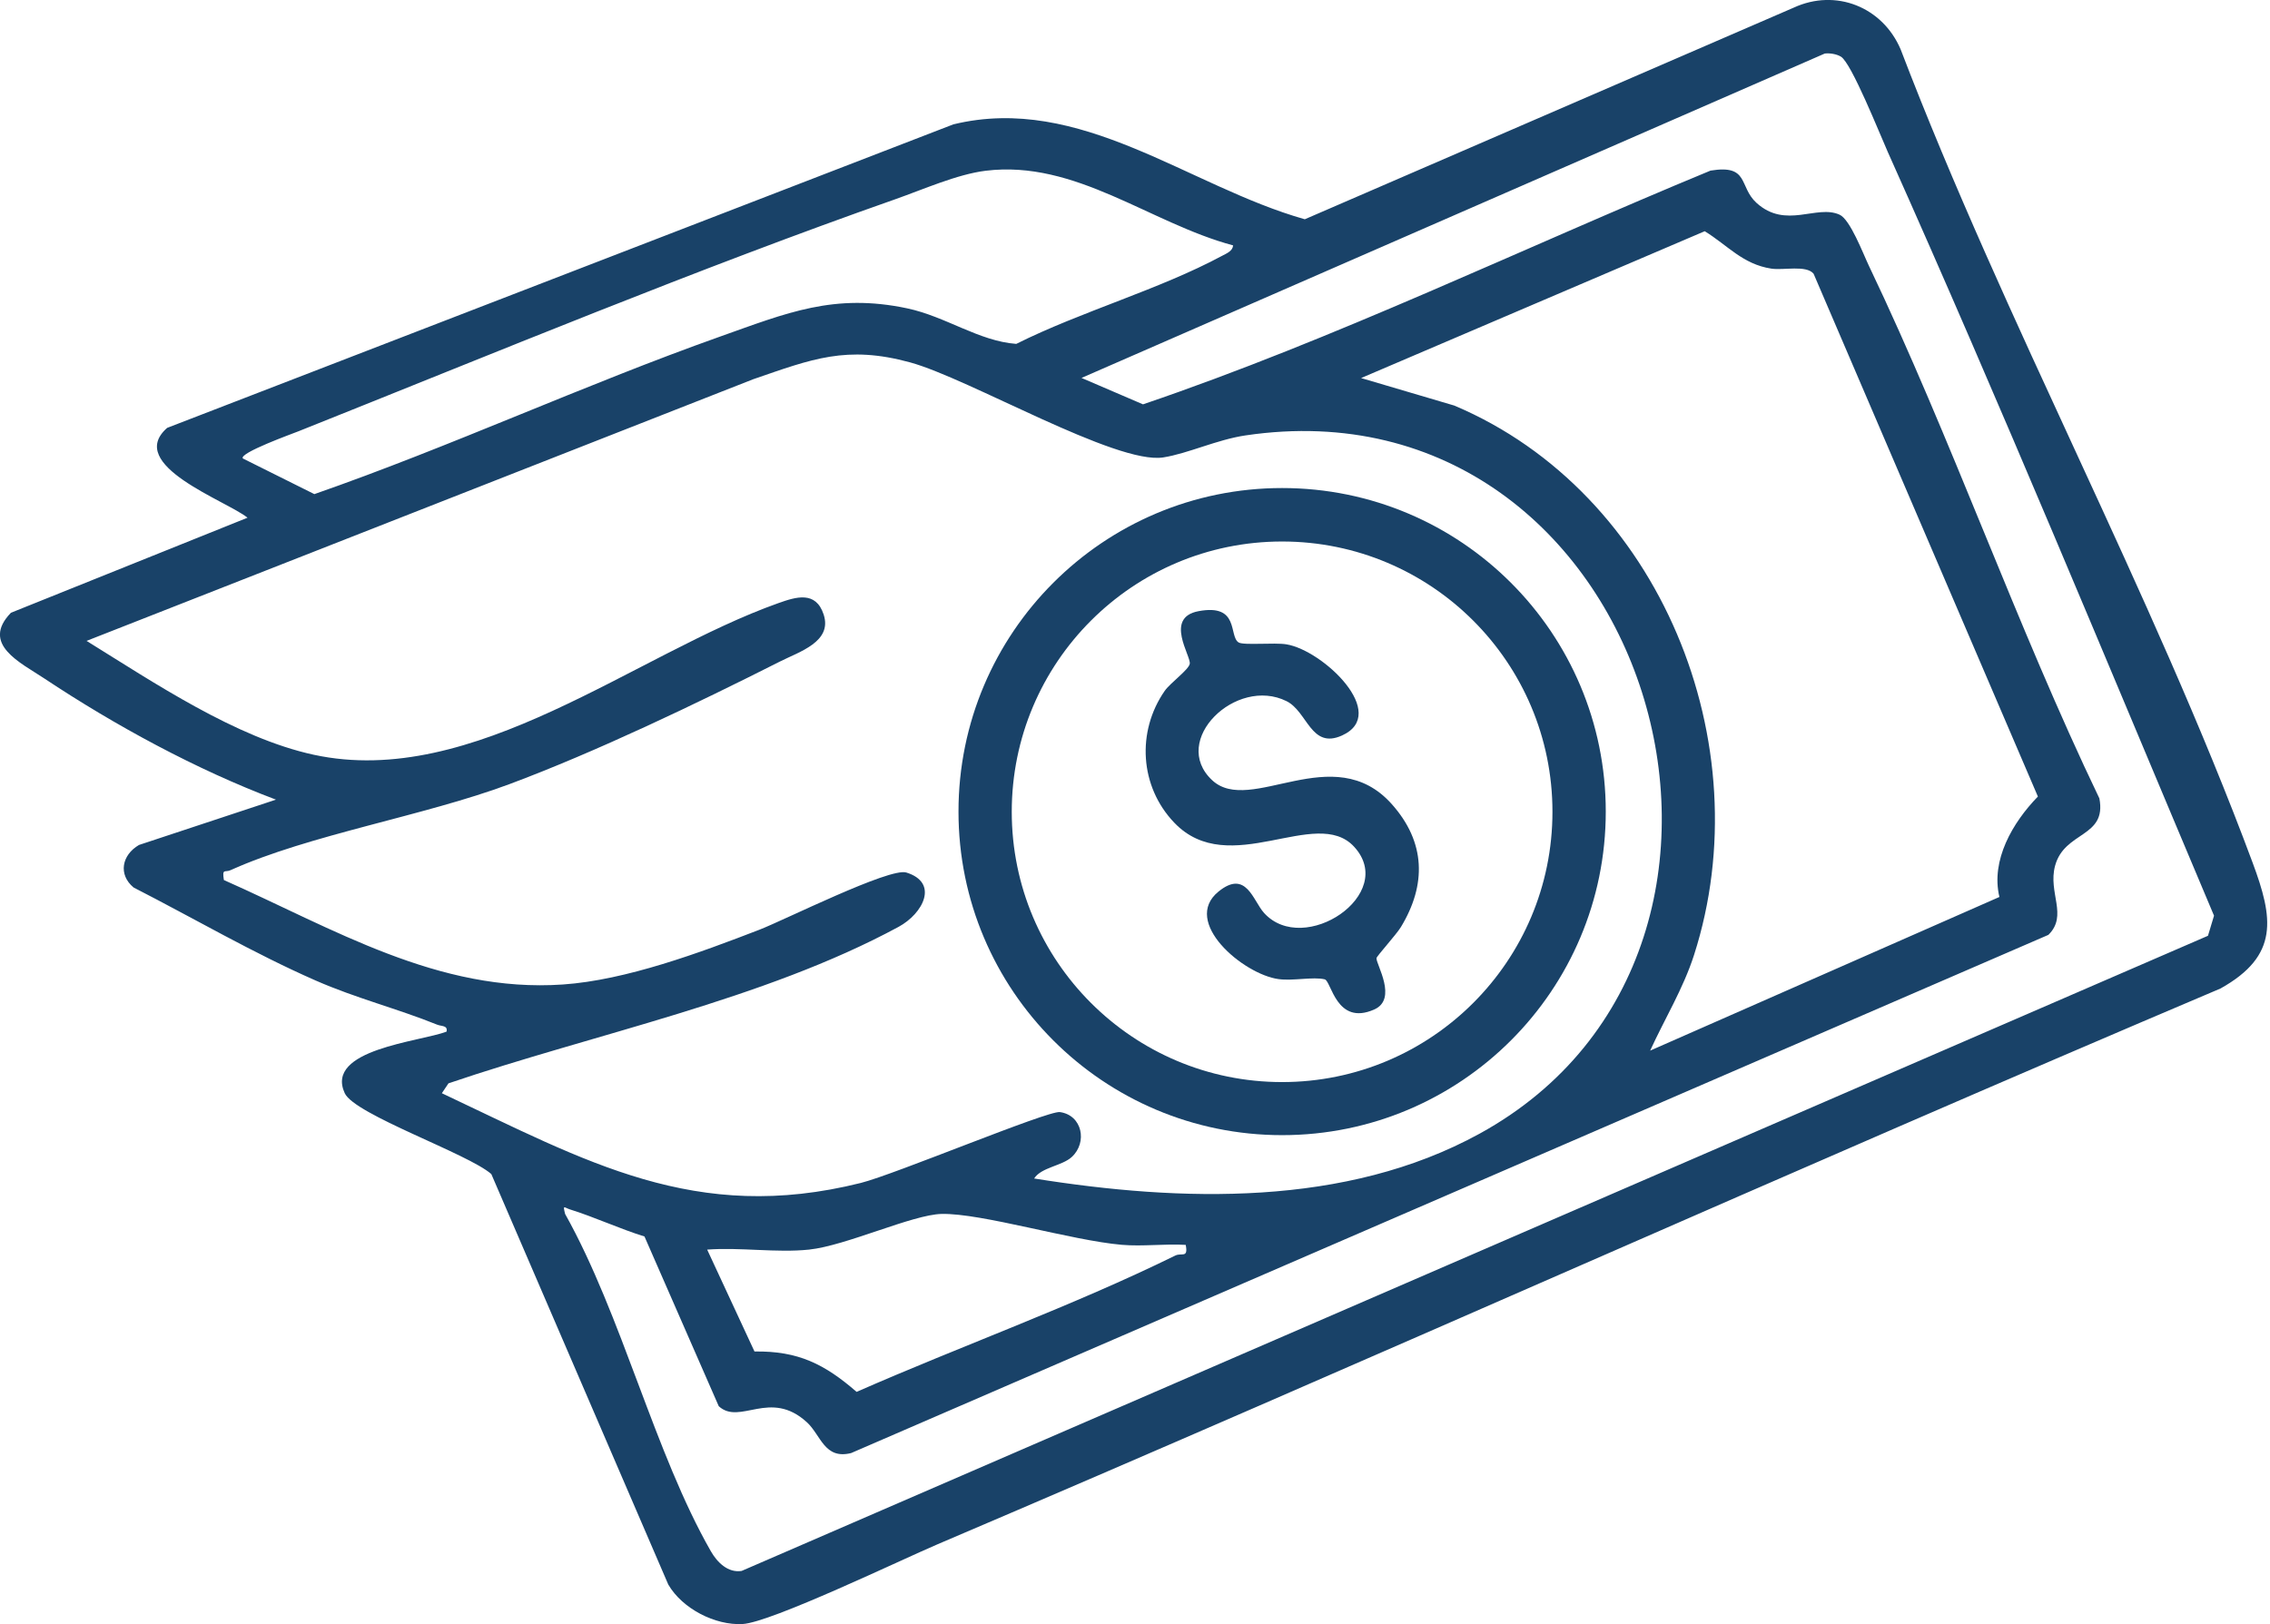
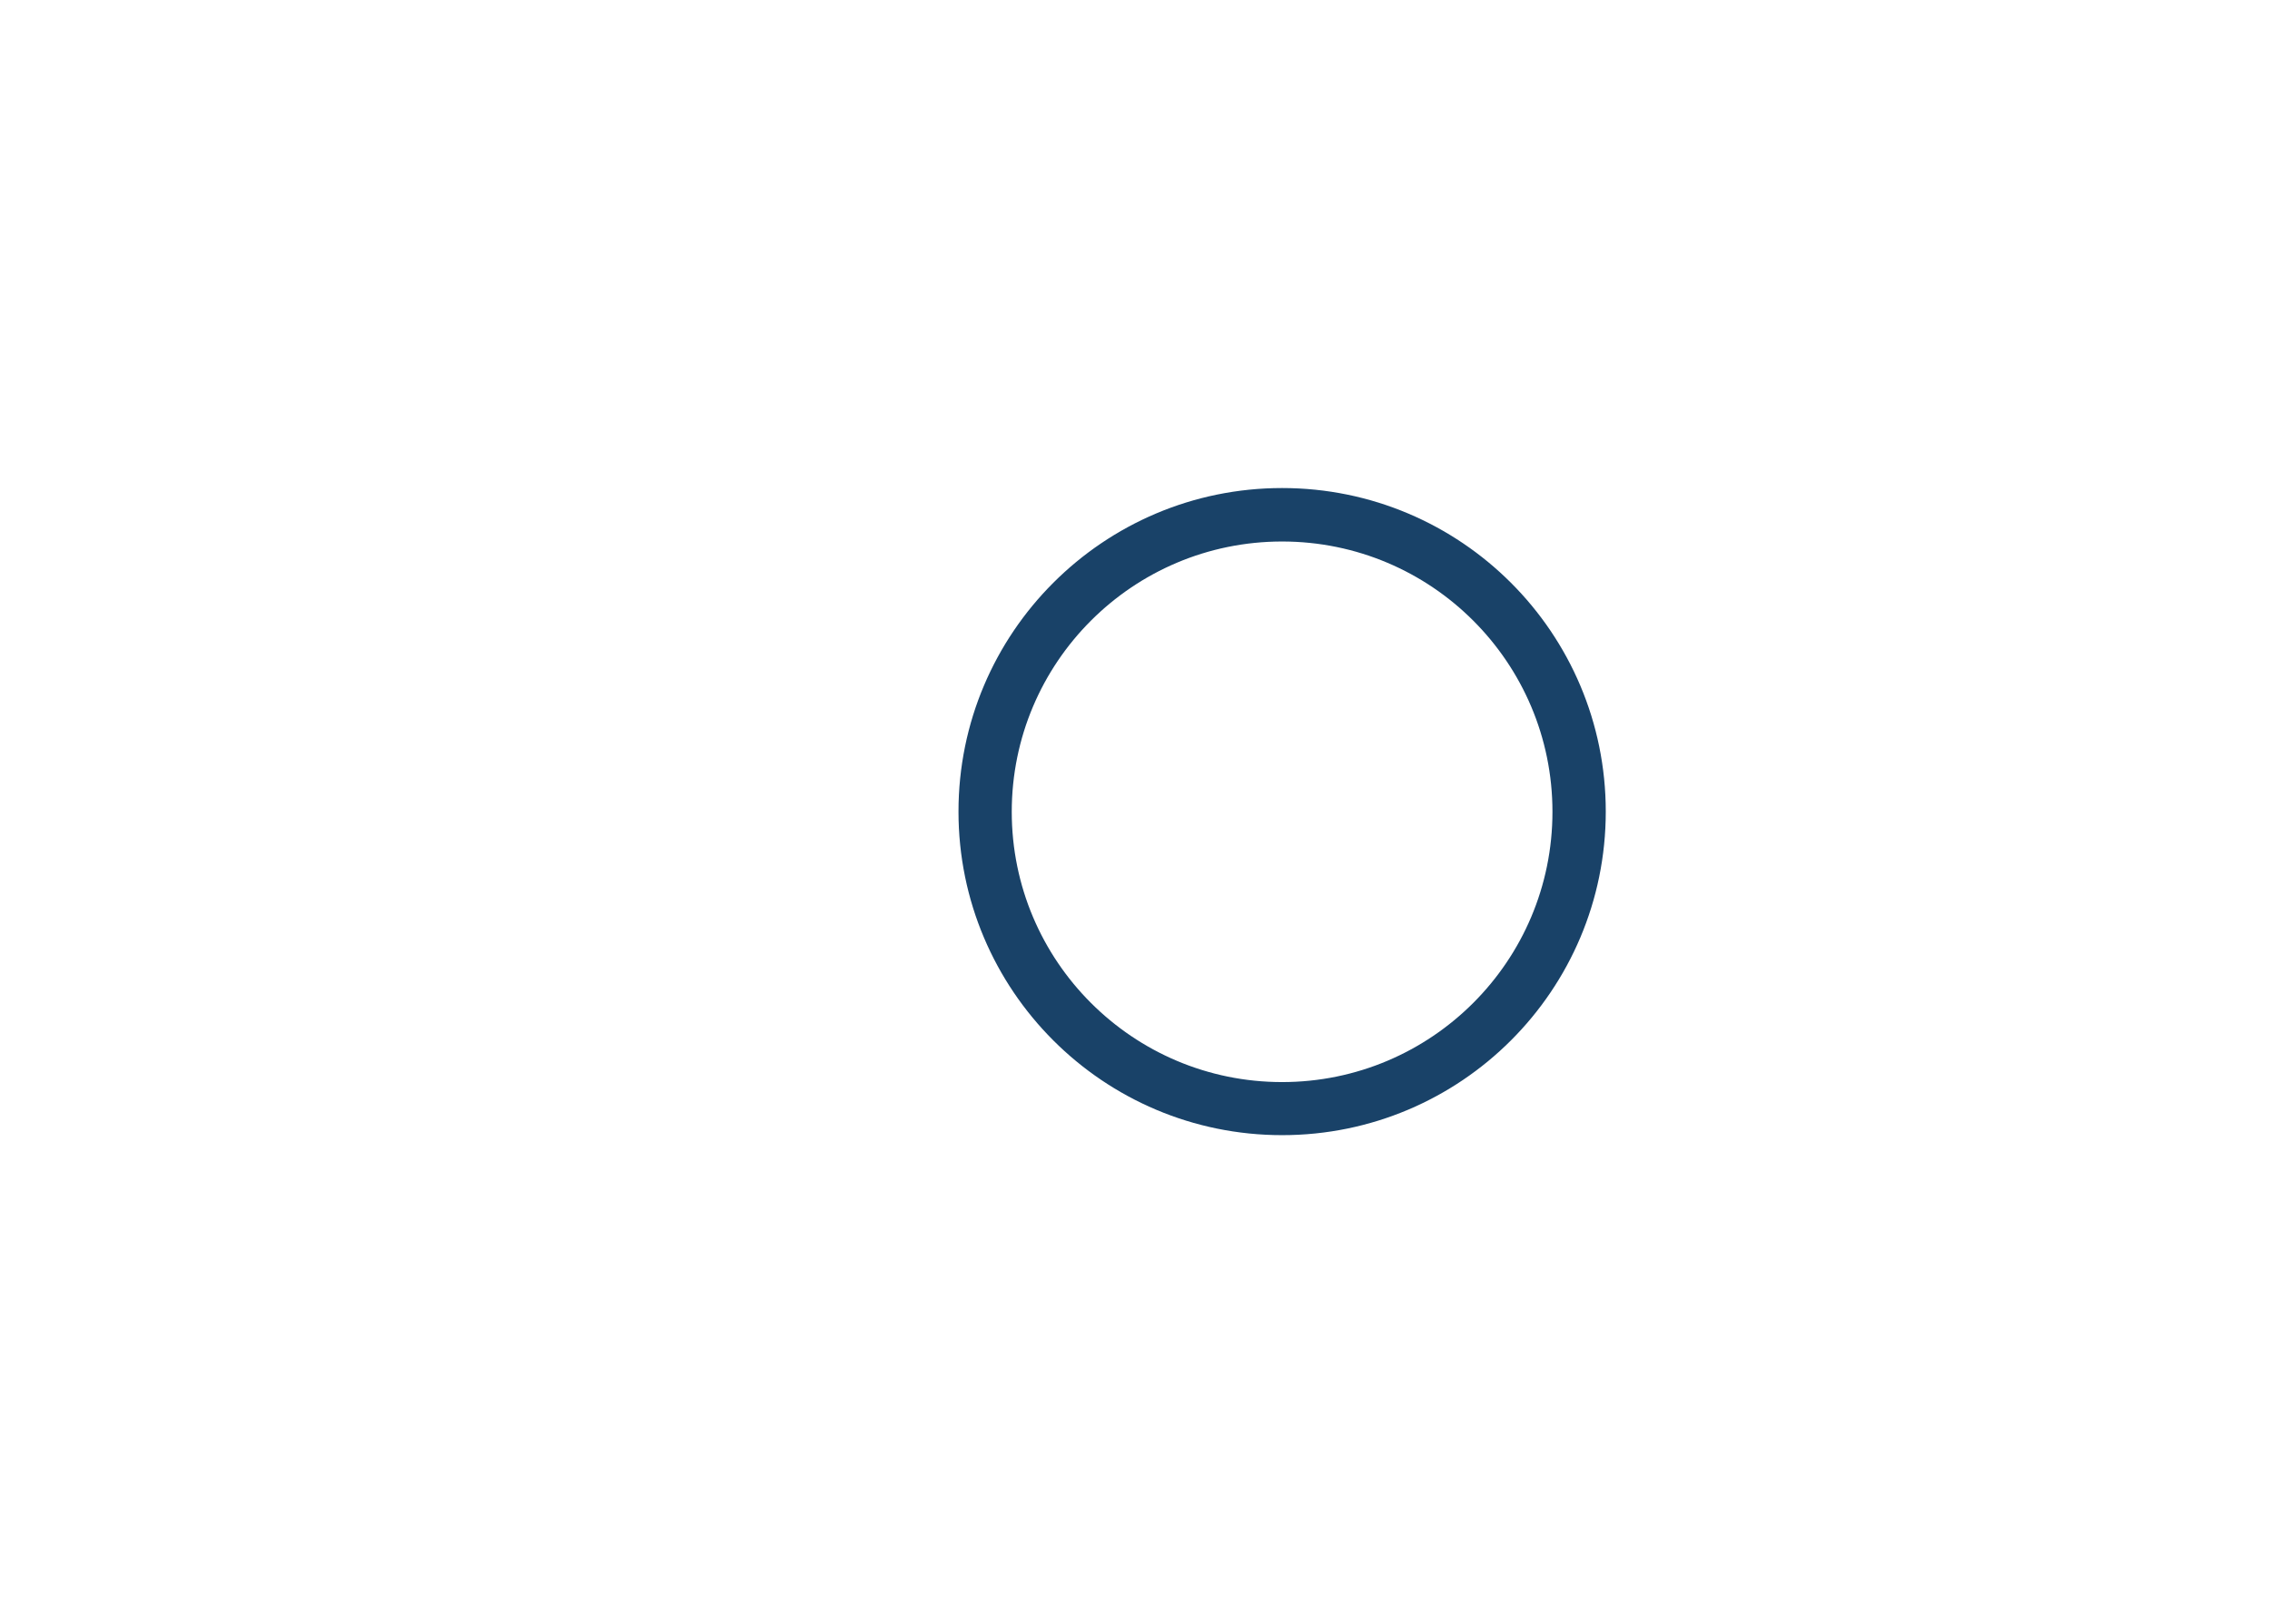
<svg xmlns="http://www.w3.org/2000/svg" width="100%" height="100%" viewBox="0 0 387 277" version="1.1" xml:space="preserve" style="fill-rule:evenodd;clip-rule:evenodd;stroke-linejoin:round;stroke-miterlimit:2;">
  <g transform="matrix(1,0,0,1,-1734.2,-894.974)">
    <g transform="matrix(4.167,0,0,4.167,1872.13,957.067)">
-       <path d="M0,36.237C-1.314,36.376 -2.83,36.135 -4.168,36.237L-2.232,40.407C-0.442,40.378 0.641,40.928 1.946,42.059C6.258,40.164 10.758,38.556 14.985,36.48C15.245,36.353 15.52,36.606 15.411,36.044C14.552,35.992 13.65,36.115 12.797,36.041C10.734,35.863 7.065,34.743 5.426,34.777C4.233,34.802 1.522,36.076 0,36.237M9.209,33.327C15.22,34.287 21.953,34.502 27.435,31.492C41.361,23.846 34.405,0.467 17.858,2.917C16.684,3.091 15.505,3.659 14.492,3.818C12.561,4.121 6.543,0.586 4.129,-0.073C1.537,-0.78 0.12,-0.21 -2.278,0.616L-29.559,11.326C-26.811,13.028 -23.451,15.296 -20.265,15.986C-13.717,17.404 -7.119,11.86 -1.256,9.781C-0.542,9.528 0.277,9.262 0.599,10.251C0.959,11.361 -0.393,11.768 -1.191,12.171C-4.577,13.882 -8.728,15.872 -12.262,17.19C-15.769,18.497 -20.442,19.254 -23.67,20.71C-23.898,20.813 -24.02,20.619 -23.941,21.113C-19.473,23.093 -15.175,25.739 -10.073,25.388C-7.482,25.21 -4.46,24.084 -2.038,23.149C-1,22.748 3.294,20.594 3.979,20.805C5.324,21.219 4.669,22.485 3.659,23.031C-1.875,26.022 -8.811,27.409 -14.752,29.433L-15.023,29.837C-9.108,32.623 -4.662,35.204 2.118,33.509C3.507,33.161 9.766,30.541 10.263,30.609C11.18,30.736 11.399,31.849 10.749,32.447C10.352,32.813 9.499,32.868 9.209,33.327M34.411,28.095L48.701,21.806C48.342,20.3 49.241,18.76 50.276,17.696L41.099,-3.699C40.798,-4.065 39.868,-3.831 39.369,-3.908C38.2,-4.087 37.583,-4.862 36.645,-5.439L22.586,0.57L26.399,1.696C34.85,5.266 38.973,15.562 36.209,24.176C35.767,25.555 35.008,26.79 34.411,28.095M17.35,-4.859C13.94,-5.771 10.908,-8.368 7.222,-7.913C6.058,-7.769 4.662,-7.146 3.538,-6.751C-4.533,-3.917 -12.911,-0.435 -20.888,2.748C-21.13,2.845 -23.337,3.64 -23.165,3.861L-20.239,5.32C-14.637,3.367 -9.22,0.854 -3.635,-1.129C-0.913,-2.095 1.027,-2.915 4.013,-2.283C5.603,-1.946 6.939,-0.943 8.478,-0.828C11.128,-2.154 14.328,-3.049 16.904,-4.435C17.084,-4.532 17.33,-4.624 17.35,-4.859M57.234,23.394L57.482,22.572C53.091,12.165 48.759,1.648 44.137,-8.676C43.809,-9.409 42.651,-12.322 42.217,-12.583C42.039,-12.69 41.766,-12.735 41.556,-12.71L11.147,0.565L13.663,1.646C21.54,-1.033 29.157,-4.728 36.881,-7.919C38.48,-8.182 38.029,-7.265 38.764,-6.598C39.965,-5.509 41.221,-6.542 42.161,-6.116C42.597,-5.919 43.114,-4.543 43.362,-4.023C46.743,3.053 49.388,10.68 52.791,17.771C53.104,19.387 51.366,19.1 50.979,20.529C50.68,21.635 51.518,22.561 50.705,23.357L1.722,44.563C0.626,44.837 0.489,43.832 -0.088,43.303C-1.594,41.922 -2.823,43.444 -3.694,42.646L-6.733,35.7C-7.762,35.381 -8.763,34.91 -9.791,34.589C-10.019,34.517 -10.081,34.377 -9.98,34.778C-7.655,38.928 -6.321,44.559 -4.014,48.587C-3.761,49.028 -3.322,49.475 -2.759,49.387L57.234,23.394ZM-14.831,27.317C-14.774,27.054 -15.031,27.106 -15.217,27.031C-16.832,26.378 -18.536,25.95 -20.195,25.221C-22.73,24.109 -25.171,22.679 -27.635,21.418C-28.273,20.887 -28.118,20.089 -27.415,19.678L-21.81,17.823C-25.057,16.601 -28.399,14.785 -31.292,12.861C-32.259,12.217 -33.899,11.461 -32.653,10.175L-22.973,6.285C-23.833,5.591 -27.994,4.13 -26.261,2.609L5.904,-9.812C11.103,-11.074 15.525,-7.272 20.283,-5.928L40.287,-14.589C42.012,-15.383 43.92,-14.615 44.66,-12.882C48.928,-1.714 54.916,9.248 59.062,20.405C59.899,22.658 60.164,24.204 57.746,25.552C40.197,32.996 22.805,40.818 5.269,48.291C3.778,48.926 -1.562,51.498 -2.721,51.56C-3.844,51.62 -5.185,50.932 -5.759,49.944L-12.999,33.146C-13.949,32.31 -18.592,30.713 -18.996,29.837C-19.826,28.039 -15.918,27.731 -14.831,27.317" style="fill:rgb(25,66,104);fill-rule:nonzero;" />
-     </g>
+       </g>
    <g transform="matrix(4.167,0,0,4.167,1998.87,1033.34)">
      <path d="M0,0.016C0,-6.093 -4.952,-11.045 -11.061,-11.045C-17.17,-11.045 -22.122,-6.093 -22.122,0.016C-22.122,6.125 -17.17,11.077 -11.061,11.077C-4.952,11.077 0,6.125 0,0.016M2.181,0.008C2.181,7.321 -3.747,13.249 -11.06,13.249C-18.373,13.249 -24.301,7.321 -24.301,0.008C-24.301,-7.305 -18.373,-13.233 -11.06,-13.233C-3.747,-13.233 2.181,-7.305 2.181,0.008" style="fill:rgb(25,66,104);fill-rule:nonzero;" />
    </g>
    <g transform="matrix(4.167,0,0,4.167,1945.36,1063.31)">
-       <path d="M0,-14.107C0.205,-13.979 1.464,-14.111 1.958,-14.029C3.462,-13.781 6.186,-11.181 4.23,-10.298C2.957,-9.725 2.825,-11.275 1.961,-11.704C-0.101,-12.728 -2.822,-10.093 -1.082,-8.469C0.488,-7.005 3.878,-10.175 6.271,-7.486C7.655,-5.931 7.693,-4.195 6.641,-2.46C6.454,-2.151 5.648,-1.267 5.642,-1.186C5.623,-0.937 6.522,0.488 5.547,0.916C3.995,1.598 3.795,-0.254 3.523,-0.32C3.053,-0.433 2.226,-0.248 1.634,-0.329C0.191,-0.525 -2.35,-2.67 -0.821,-3.912C0.313,-4.833 0.589,-3.535 1.044,-3.034C2.675,-1.24 6.516,-3.804 4.726,-5.747C3.167,-7.441 -0.377,-4.376 -2.629,-6.728C-4.049,-8.21 -4.178,-10.46 -3.023,-12.124C-2.8,-12.446 -2.045,-12.985 -1.998,-13.231C-1.938,-13.55 -3.052,-15.121 -1.64,-15.386C0.054,-15.705 -0.412,-14.364 0,-14.107" style="fill:rgb(25,66,104);fill-rule:nonzero;" />
-     </g>
+       </g>
  </g>
</svg>